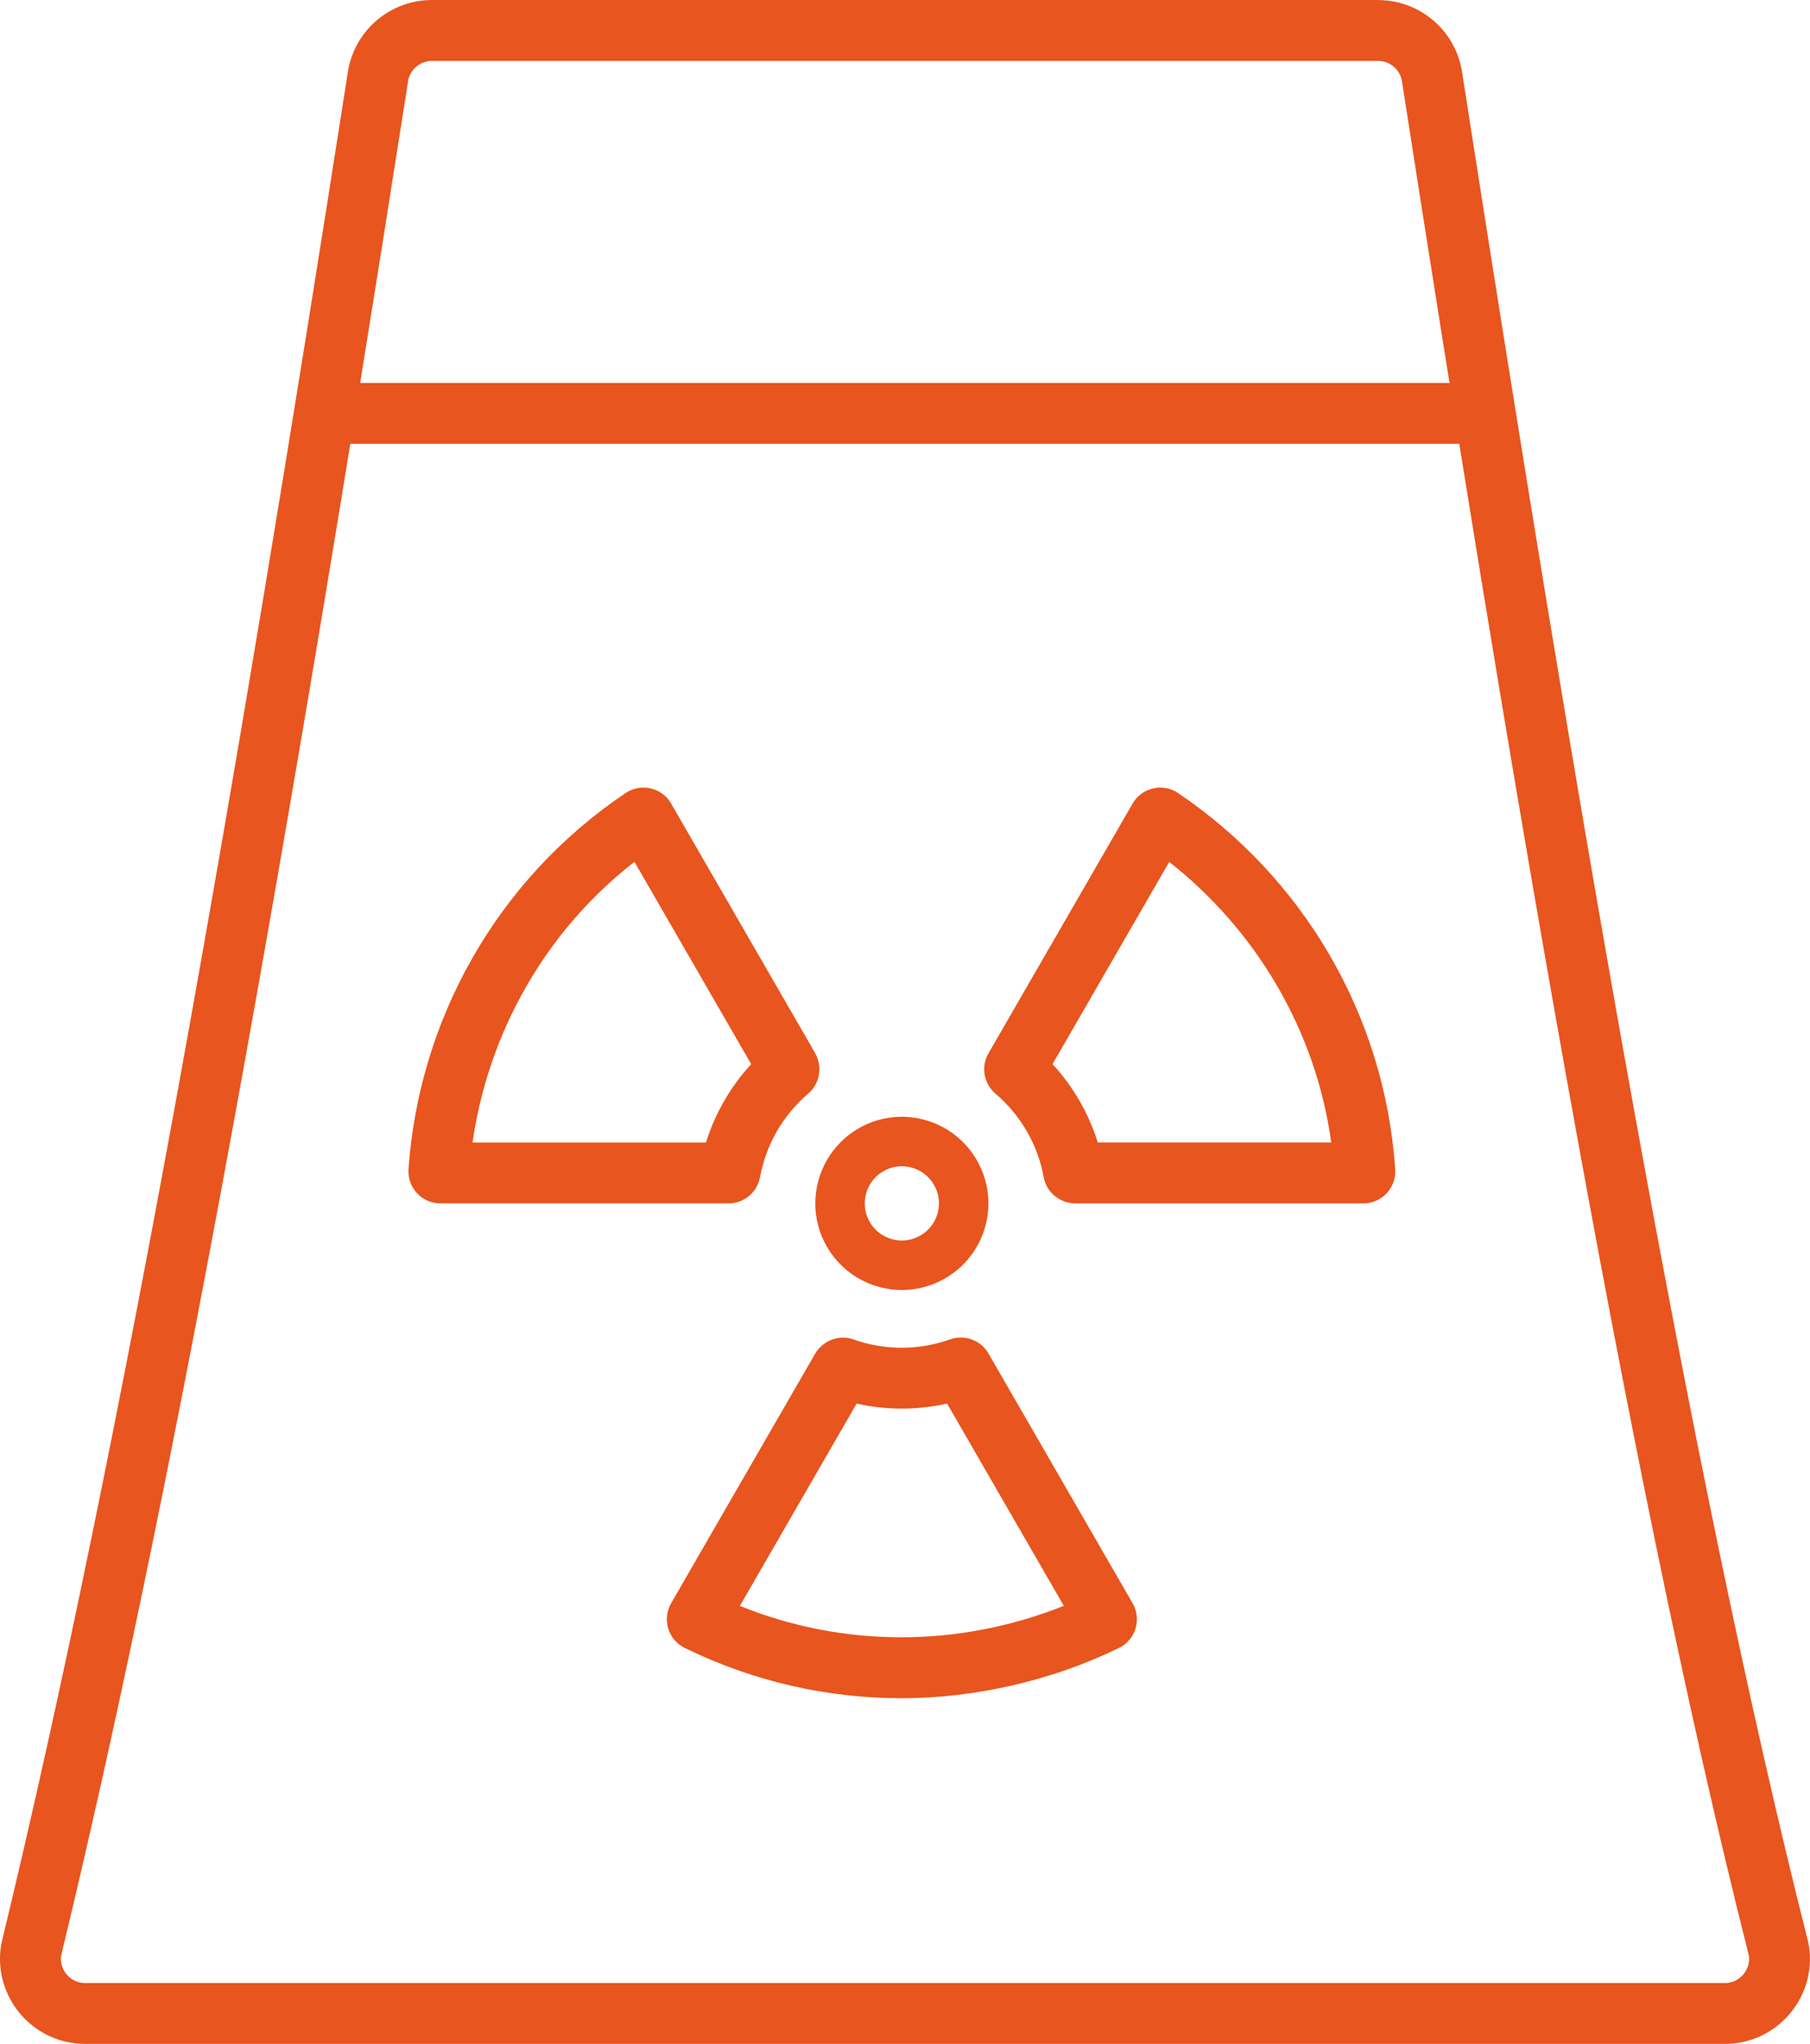
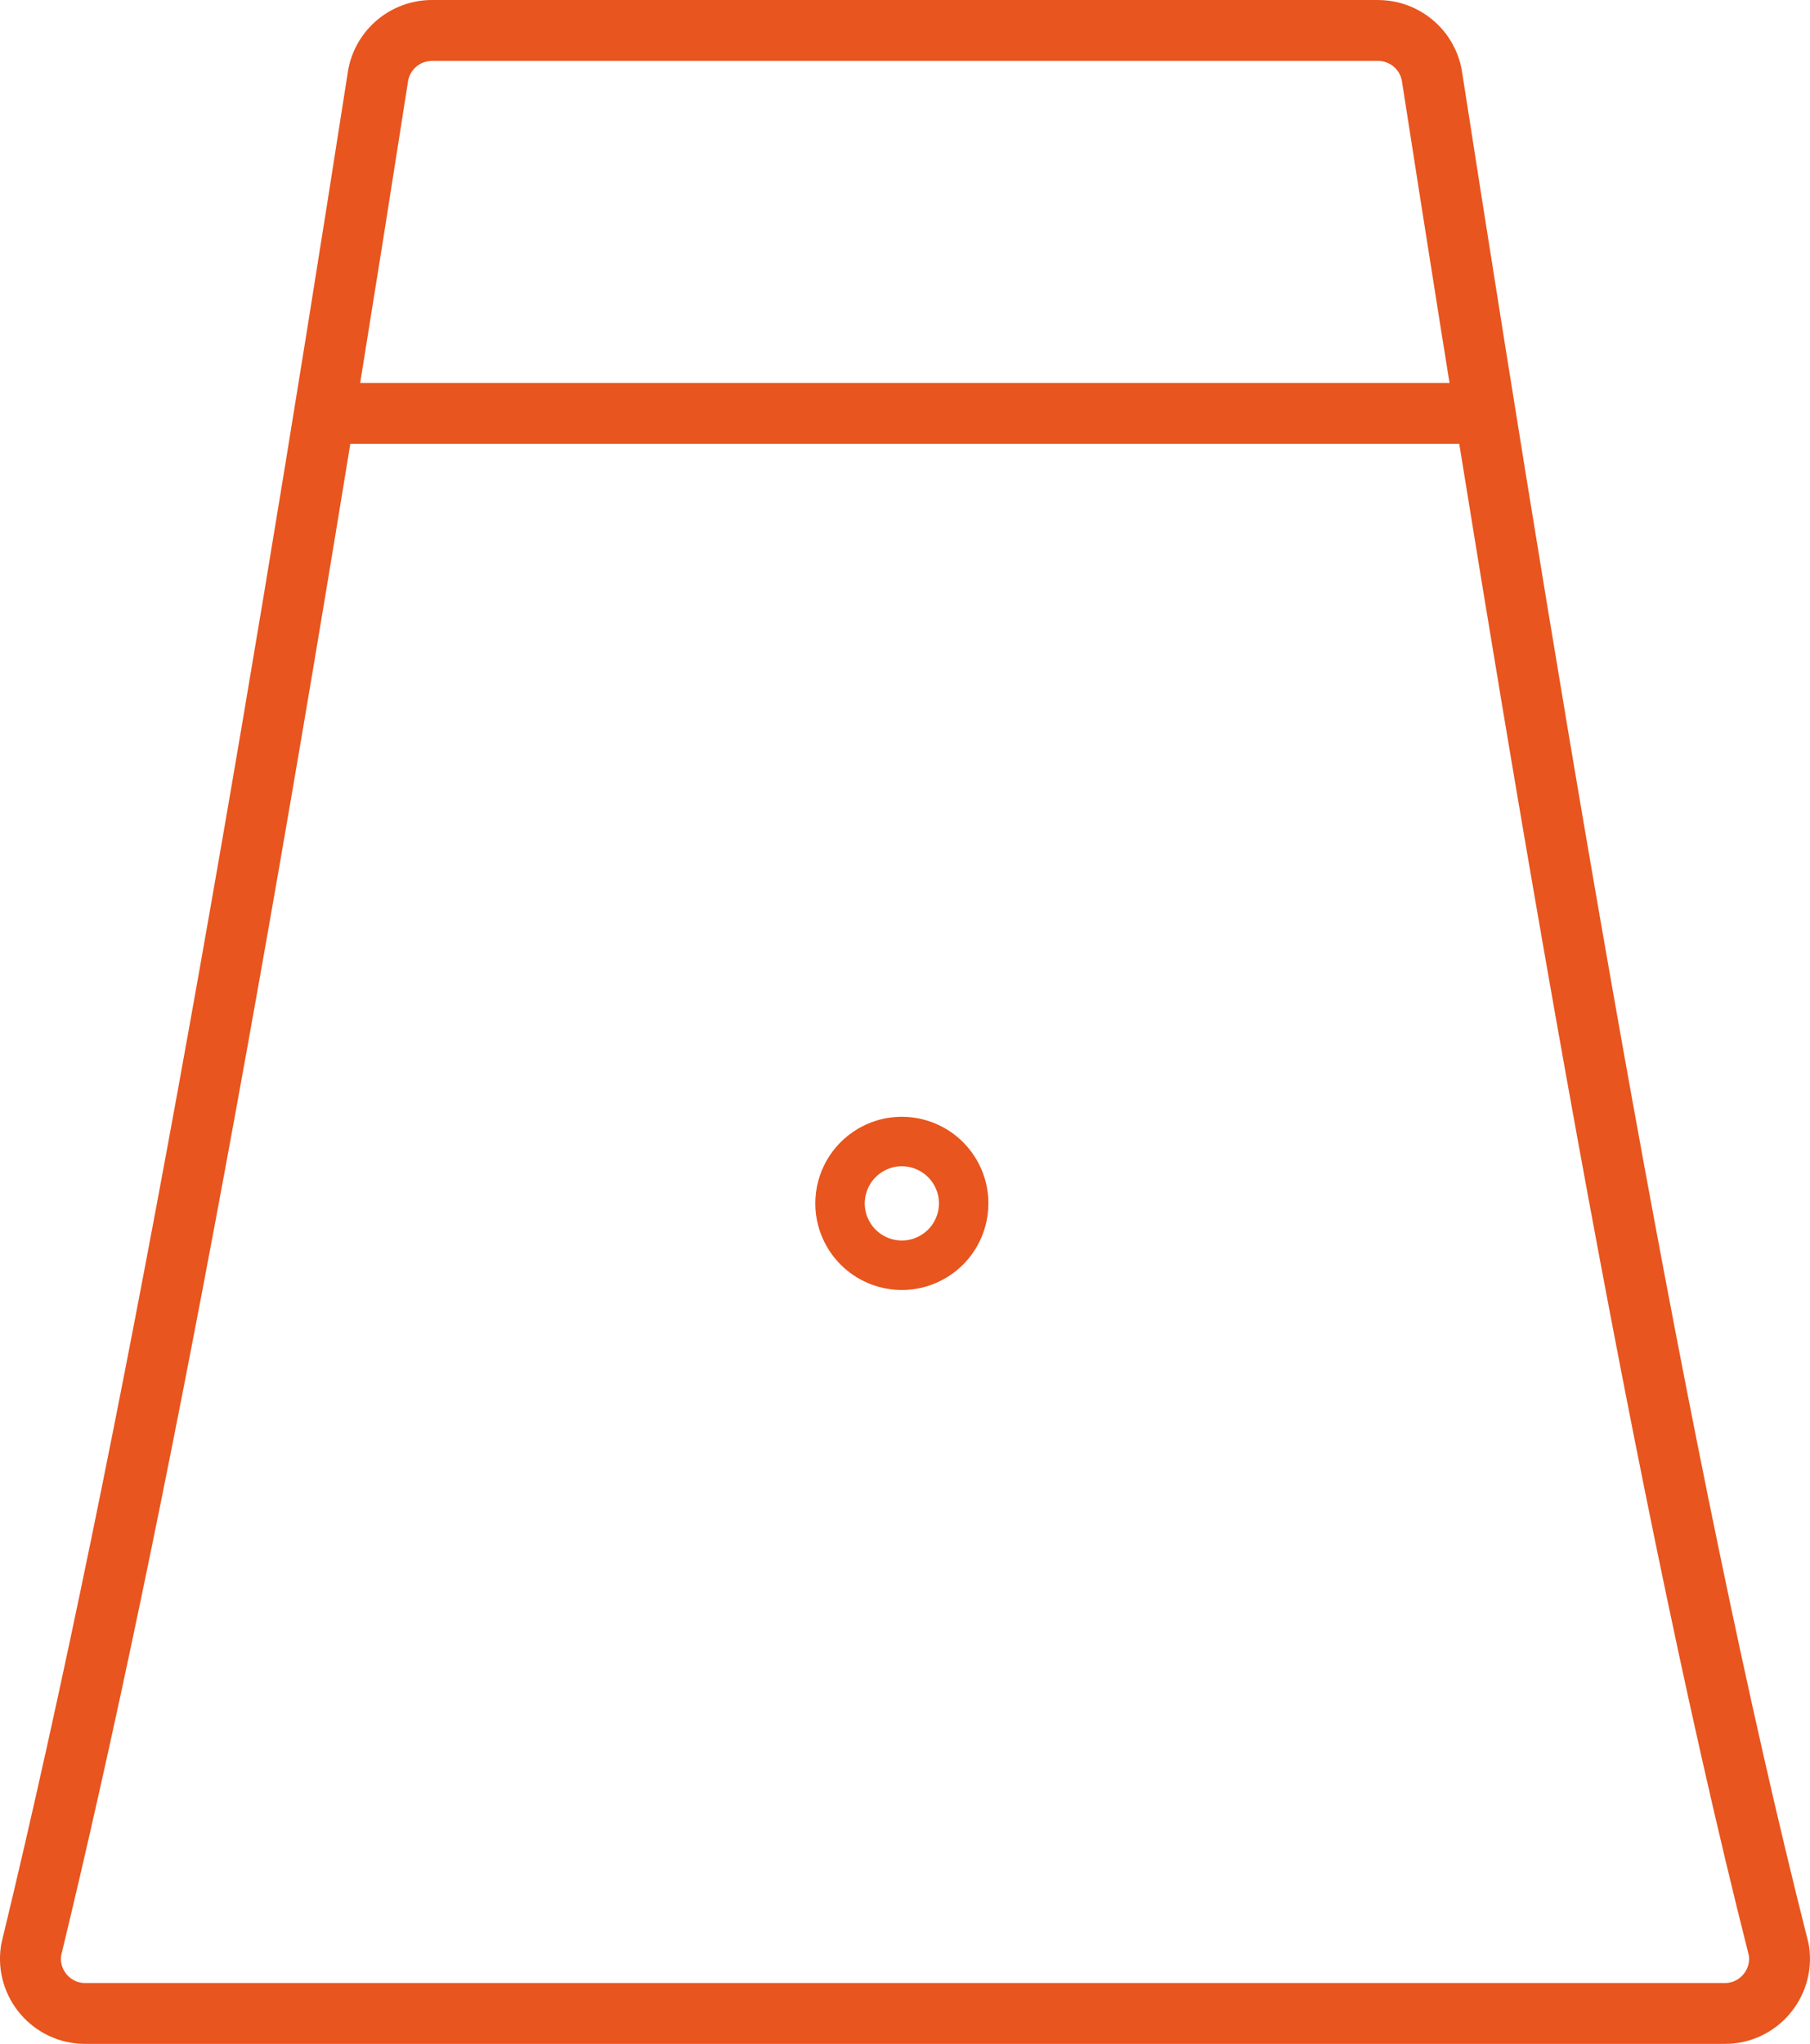
<svg xmlns="http://www.w3.org/2000/svg" id="Ebene_2" data-name="Ebene 2" viewBox="0 0 475.66 536.9">
  <defs>
    <style>
      .cls-1 {
        stroke-linecap: round;
        stroke-linejoin: round;
        stroke-width: 13px;
      }

      .cls-1, .cls-2 {
        fill: none;
        stroke: #e8551e;
      }

      .cls-2 {
        stroke-miterlimit: 10;
        stroke-width: 16px;
      }

      .cls-3 {
        fill: #e8551e;
      }
    </style>
  </defs>
  <g id="Ebene_1-2" data-name="Ebene 1">
    <g>
      <path class="cls-3" d="M362.14,16c3.02,0,5.62,2.12,6.24,5.06,26.51,170.26,58.08,361.87,91.2,492.57,0,.03.02.06.02.1.32,2.43-.8,4.14-1.5,4.96-.71.83-2.29,2.22-4.83,2.22H22.39c-2.55,0-4.13-1.39-4.84-2.22-.7-.82-1.82-2.56-1.48-5.01,0-.04.02-.08.03-.12C43.59,399.95,72.56,243.46,107.28,21.06c.62-2.94,3.22-5.06,6.24-5.06h248.62M16.08,513.56h0,0M362.14,0H113.52c-10.79,0-20.04,7.7-22.01,18.3C62.14,206.53,32.15,379.17.54,509.78c-.11.44-.21.89-.28,1.34-2.08,13.49,8.36,25.78,22.12,25.78h430.89c13.73,0,24.16-12.23,22.13-25.69-.08-.51-.19-1.01-.32-1.51-31.29-123.45-61.28-300.83-90.95-491.39-1.96-10.61-11.22-18.3-22.01-18.3h0Z" />
      <line class="cls-2" x1="86.03" y1="108.59" x2="387.15" y2="108.59" />
      <g>
-         <path class="cls-3" d="M173.34,221.6h0,0M166.73,226.39l30.68,53.14c-5.42,5.88-9.49,12.93-11.88,20.59h-61.35c2.03-14.18,6.74-28.01,13.8-40.43,7.39-13.01,17.04-24.18,28.74-33.3M169.08,206.89c-1.6,0-3.23.46-4.66,1.42-34.23,23-54.34,59.96-57.07,98.8-.34,4.86,3.51,9,8.38,9h75.76c4.05,0,7.5-2.9,8.24-6.88,1.55-8.4,5.92-16.23,12.7-21.99,3.1-2.64,3.77-7.17,1.73-10.7l-37.79-65.45c-1.56-2.71-4.39-4.2-7.29-4.2h0Z" />
-         <path class="cls-3" d="M228.02,363.68h0,0M255.03,366.91h0,0M248.89,368.69l30.67,53.13c-13.53,5.42-28.13,8.27-42.68,8.27s-28.93-2.77-42.44-8.25l30.68-53.14c3.88.88,7.84,1.32,11.85,1.32s8.02-.45,11.92-1.33M252.51,351.35c-.94,0-1.89.16-2.82.49-4.07,1.44-8.37,2.19-12.72,2.19s-8.54-.72-12.68-2.19c-.9-.32-1.82-.47-2.73-.47-2.98,0-5.84,1.63-7.4,4.32l-37.79,65.45c-2.43,4.21-.79,9.6,3.57,11.74,18.24,8.94,37.7,13.21,56.94,13.21s39.44-4.55,57.21-13.22c4.36-2.13,5.98-7.53,3.55-11.73l-37.88-65.61c-1.53-2.65-4.33-4.18-7.26-4.18h0Z" />
-         <path class="cls-3" d="M311.5,219.09h0,0M307.27,226.41c11.25,8.84,20.88,19.83,28.1,32.14,7.58,12.91,12.43,26.86,14.48,41.56h-61.36c-2.38-7.64-6.45-14.68-11.89-20.58l30.67-53.13M304.93,206.88c-2.89,0-5.73,1.5-7.29,4.21l-37.88,65.61c-2.03,3.51-1.24,7.95,1.84,10.58,6.5,5.54,11.1,13.24,12.69,21.99.73,4,4.33,6.85,8.4,6.85h75.58c4.86,0,8.71-4.12,8.38-8.96-2.8-41.17-24.78-77.08-57.08-98.85-1.43-.96-3.04-1.42-4.64-1.42h0Z" />
        <path class="cls-1" d="M251.07,307.99c4.49,7.77,1.82,17.7-5.95,22.19s-17.7,1.82-22.19-5.95c-1.48-2.56-2.18-5.36-2.17-8.12,0-5.61,2.92-11.06,8.12-14.07,7.77-4.49,17.7-1.82,22.19,5.95Z" />
      </g>
    </g>
  </g>
</svg>